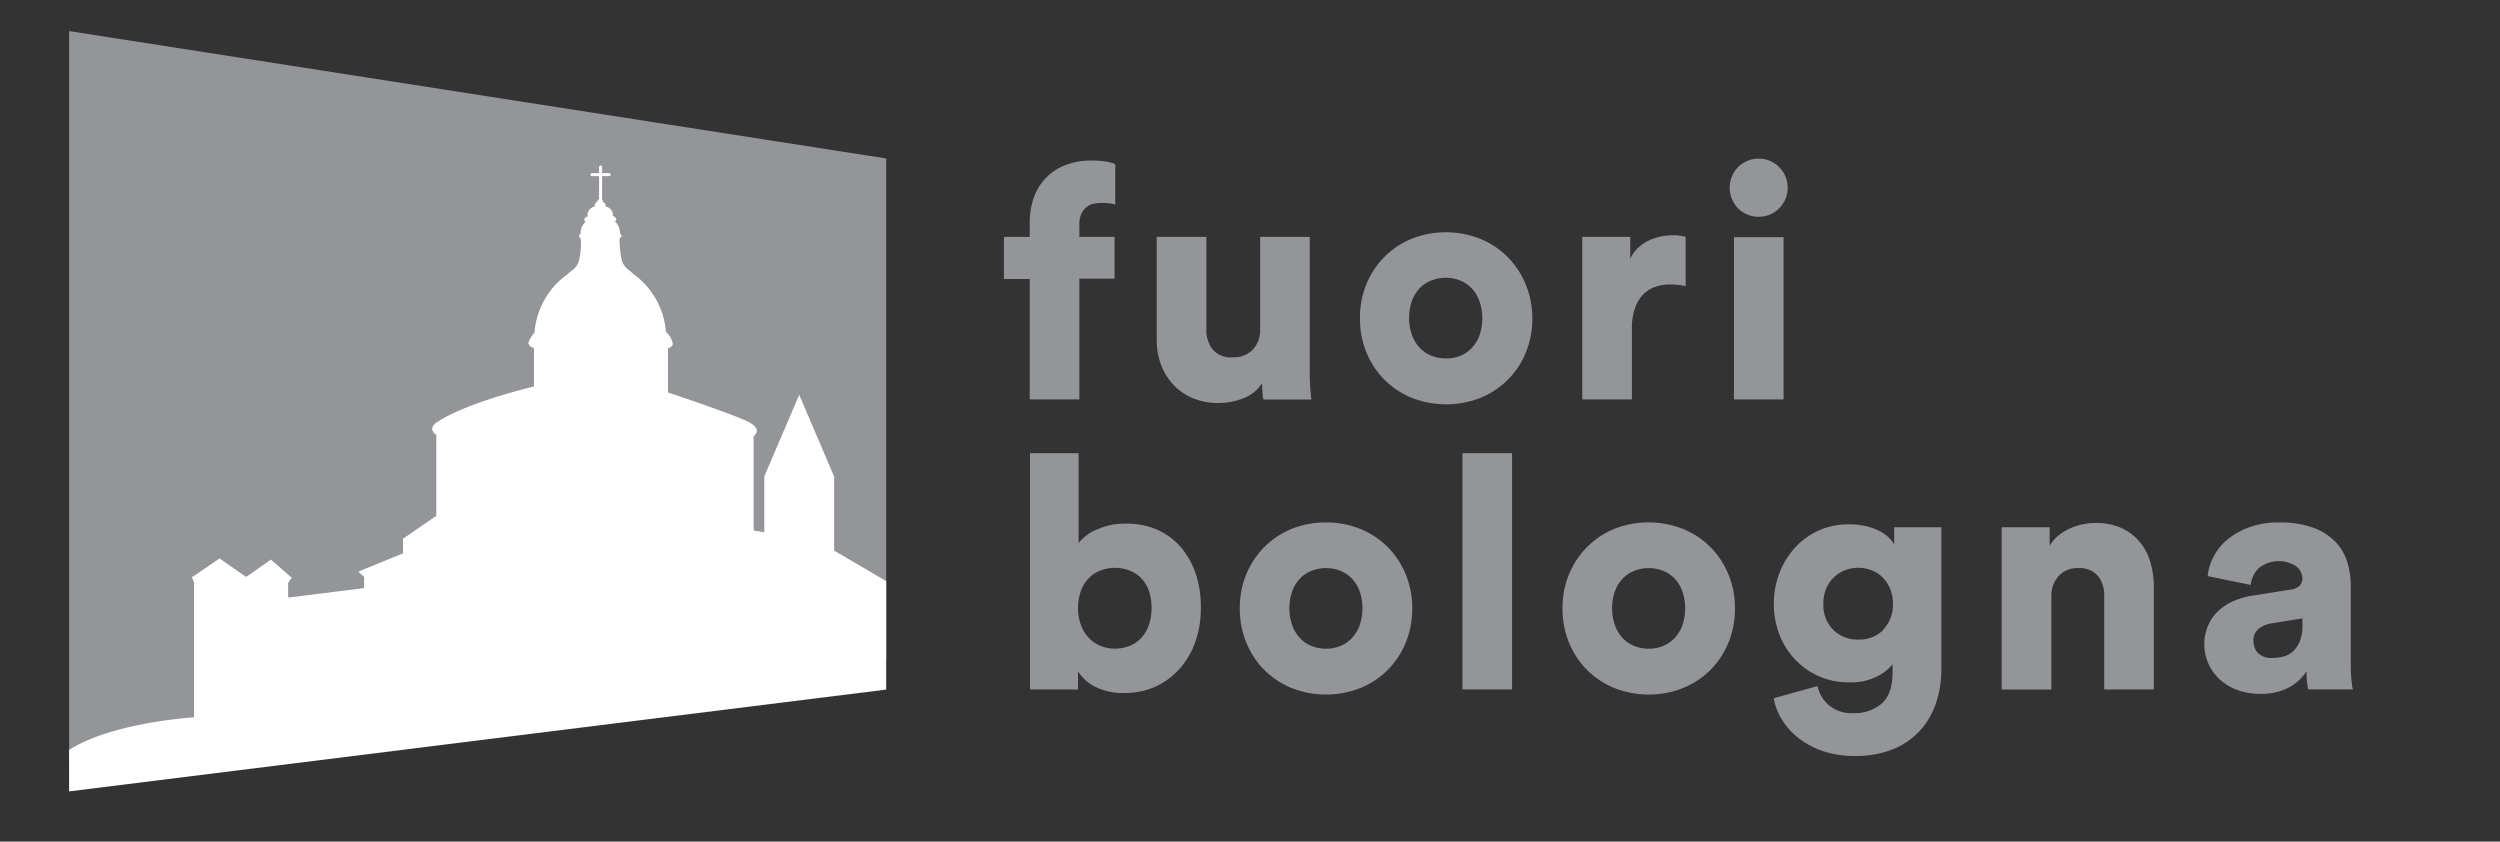
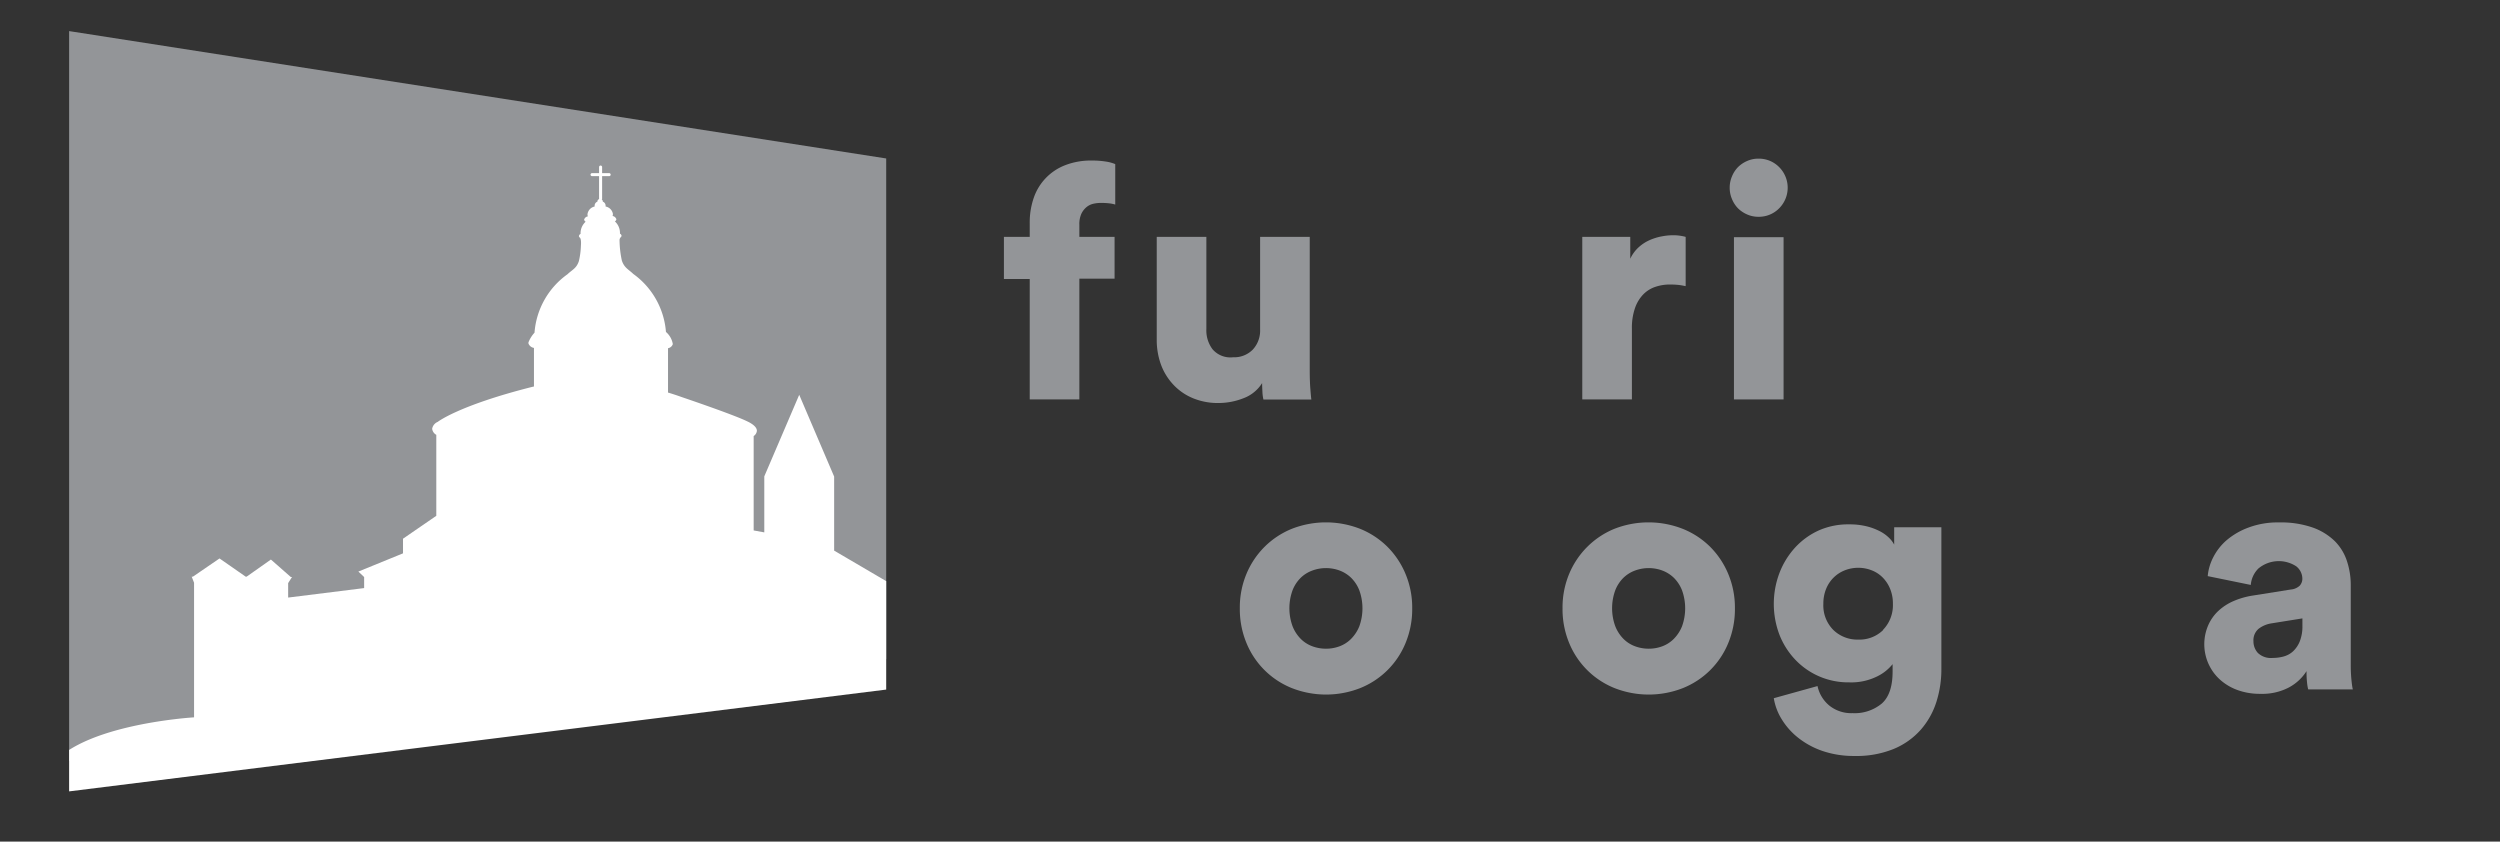
<svg xmlns="http://www.w3.org/2000/svg" viewBox="0 0 411.59 138.56">
  <rect x="0" y="0" width="411.59" height="138.56" fill="#333333" stroke="none" />
  <defs>
    <style>.a,.c,.g{fill:none;}.a{clip-rule:evenodd;}.b,.d{fill:#939598;}.c,.g{stroke:#fff;stroke-linecap:round;stroke-width:0.5px;}.c{stroke-linejoin:round;}.d,.f{fill-rule:evenodd;}.e{clip-path:url(#a);}.f{fill:#fff;}.g{stroke-miterlimit:10;}</style>
    <clipPath id="a">
      <polygon class="a" points="11.38 5.12 11.38 130.29 145.9 113.53 145.9 26.09 11.38 5.12" />
    </clipPath>
  </defs>
  <title>Set icon_clients</title>
  <path class="b" d="M177.7,45.93V65.75h-8.17V45.93h-4.25V39h4.25V36.74a12.38,12.38,0,0,1,.67-4.19,8.8,8.8,0,0,1,5.21-5.37,11.74,11.74,0,0,1,4.33-.75,14.47,14.47,0,0,1,2.26.16,6.44,6.44,0,0,1,1.61.43v6.66a5.34,5.34,0,0,0-.89-0.19,11.37,11.37,0,0,0-1.53-.08,5.5,5.5,0,0,0-1.16.13,2.74,2.74,0,0,0-1.13.54,3.21,3.21,0,0,0-.86,1.1A4.1,4.1,0,0,0,177.7,37v2h5.8v6.88h-5.8Z" />
  <path class="b" d="M208,65.75a6.58,6.58,0,0,1-.16-1.26q-0.05-.89-0.05-1.42a6.14,6.14,0,0,1-3.09,2.5,11.18,11.18,0,0,1-4.06.78,10.7,10.7,0,0,1-4.33-.83,9.22,9.22,0,0,1-3.2-2.26,9.73,9.73,0,0,1-2-3.31,11.88,11.88,0,0,1-.67-4V39h8.17V54.2a5.17,5.17,0,0,0,1,3.28A3.87,3.87,0,0,0,203,58.82a4.29,4.29,0,0,0,3.25-1.26,4.58,4.58,0,0,0,1.21-3.3V39h8.17V61q0,1.83.11,3.14c0.07,0.88.12,1.42,0.16,1.64H208Z" />
-   <path class="b" d="M251.12,46.68a13.82,13.82,0,0,0-3-4.46,13.62,13.62,0,0,0-4.49-2.93,15.42,15.42,0,0,0-11.18,0A13.61,13.61,0,0,0,228,42.22a13.79,13.79,0,0,0-3,4.46,14.36,14.36,0,0,0-1.1,5.7,14.55,14.55,0,0,0,1.1,5.72,13.48,13.48,0,0,0,7.5,7.42,15.42,15.42,0,0,0,11.18,0,13.48,13.48,0,0,0,7.5-7.42,14.57,14.57,0,0,0,1.1-5.72A14.38,14.38,0,0,0,251.12,46.68Zm-7.58,8.65a6.26,6.26,0,0,1-1.34,2.07,5.29,5.29,0,0,1-1.91,1.24A6.35,6.35,0,0,1,238,59a6.42,6.42,0,0,1-2.23-.4,5.23,5.23,0,0,1-1.93-1.24,6.17,6.17,0,0,1-1.34-2.09,8.65,8.65,0,0,1,0-5.86,5.9,5.9,0,0,1,1.34-2.07,5.43,5.43,0,0,1,1.93-1.21,6.46,6.46,0,0,1,2.23-.4,6.39,6.39,0,0,1,2.26.4,5.5,5.5,0,0,1,1.91,1.21,5.94,5.94,0,0,1,1.34,2.07A8.74,8.74,0,0,1,243.54,55.33Z" />
  <path class="b" d="M277.49,47.11a9.55,9.55,0,0,0-1.34-.22q-0.65-.05-1.24-0.05a7.43,7.43,0,0,0-2.36.38,5,5,0,0,0-2,1.24,6.07,6.07,0,0,0-1.37,2.26,9.88,9.88,0,0,0-.51,3.38V65.75h-8.17V39h7.9v3.6a5.91,5.91,0,0,1,1.37-1.88,6.8,6.8,0,0,1,1.8-1.18,8.91,8.91,0,0,1,2-.62,9.76,9.76,0,0,1,1.8-.19,7.71,7.71,0,0,1,2.15.27v8.06Z" />
  <path class="b" d="M284.77,30.88a4.68,4.68,0,0,1,.38-1.85,4.74,4.74,0,0,1,1-1.53,4.87,4.87,0,0,1,1.5-1,4.53,4.53,0,0,1,1.83-.38,4.68,4.68,0,0,1,3.44,1.4,4.8,4.8,0,0,1,0,6.77,4.67,4.67,0,0,1-3.44,1.4,4.51,4.51,0,0,1-1.83-.38,4.87,4.87,0,0,1-1.5-1,4.74,4.74,0,0,1-1-1.53A4.68,4.68,0,0,1,284.77,30.88Z" />
  <rect class="b" x="285.47" y="39.05" width="8.17" height="26.71" />
-   <path class="b" d="M196.88,94.52a13.19,13.19,0,0,0-2.45-4.41,11.08,11.08,0,0,0-3.9-2.9,12.49,12.49,0,0,0-5.21-1,11.23,11.23,0,0,0-4.81,1,7.16,7.16,0,0,0-2.93,2.2V74.61h-8v38.9h7.9v-3a6.89,6.89,0,0,0,2.87,2.58,10,10,0,0,0,4.65,1,12.38,12.38,0,0,0,5.13-1,12.08,12.08,0,0,0,4-2.9,13.19,13.19,0,0,0,2.63-4.43,16.37,16.37,0,0,0,.94-5.64A17.36,17.36,0,0,0,196.88,94.52Zm-7.79,8.54a5.89,5.89,0,0,1-1.32,2.09,5.25,5.25,0,0,1-1.94,1.24,6.57,6.57,0,0,1-2.28.4,6.21,6.21,0,0,1-2.28-.43,5.58,5.58,0,0,1-1.94-1.26A6.26,6.26,0,0,1,178,103a7.55,7.55,0,0,1-.51-2.9,7.75,7.75,0,0,1,.51-2.93,5.92,5.92,0,0,1,1.34-2.07,5.44,5.44,0,0,1,1.94-1.21,6.66,6.66,0,0,1,4.57,0,5.45,5.45,0,0,1,1.94,1.21,5.64,5.64,0,0,1,1.32,2.07A9.1,9.1,0,0,1,189.09,103.07Z" />
  <path class="b" d="M231.38,94.44a13.82,13.82,0,0,0-3-4.46,13.62,13.62,0,0,0-4.49-2.93,15.42,15.42,0,0,0-11.18,0A13.61,13.61,0,0,0,208.22,90a13.79,13.79,0,0,0-3,4.46,14.36,14.36,0,0,0-1.1,5.7,14.55,14.55,0,0,0,1.1,5.72,13.48,13.48,0,0,0,7.5,7.42,15.42,15.42,0,0,0,11.18,0,13.48,13.48,0,0,0,7.5-7.42,14.57,14.57,0,0,0,1.1-5.72A14.38,14.38,0,0,0,231.38,94.44Zm-7.58,8.65a6.26,6.26,0,0,1-1.34,2.07,5.29,5.29,0,0,1-1.91,1.24,6.35,6.35,0,0,1-2.26.4,6.42,6.42,0,0,1-2.23-.4,5.23,5.23,0,0,1-1.93-1.24,6.17,6.17,0,0,1-1.34-2.09,8.65,8.65,0,0,1,0-5.86,5.9,5.9,0,0,1,1.34-2.07,5.43,5.43,0,0,1,1.93-1.21,6.46,6.46,0,0,1,2.23-.4,6.39,6.39,0,0,1,2.26.4,5.5,5.5,0,0,1,1.91,1.21,5.94,5.94,0,0,1,1.34,2.07A8.74,8.74,0,0,1,223.8,103.09Z" />
-   <rect class="b" x="240.77" y="74.61" width="8.17" height="38.9" />
  <path class="b" d="M284.51,94.44a13.82,13.82,0,0,0-3-4.46A13.62,13.62,0,0,0,277,87.05a15.42,15.42,0,0,0-11.18,0A13.61,13.61,0,0,0,261.35,90a13.79,13.79,0,0,0-3,4.46,14.36,14.36,0,0,0-1.1,5.7,14.55,14.55,0,0,0,1.1,5.72,13.48,13.48,0,0,0,7.5,7.42,15.42,15.42,0,0,0,11.18,0,13.48,13.48,0,0,0,7.5-7.42,14.57,14.57,0,0,0,1.1-5.72A14.38,14.38,0,0,0,284.51,94.44Zm-7.58,8.65a6.26,6.26,0,0,1-1.34,2.07,5.29,5.29,0,0,1-1.91,1.24,6.35,6.35,0,0,1-2.26.4,6.42,6.42,0,0,1-2.23-.4,5.23,5.23,0,0,1-1.93-1.24,6.18,6.18,0,0,1-1.34-2.09,8.65,8.65,0,0,1,0-5.86,5.9,5.9,0,0,1,1.34-2.07,5.43,5.43,0,0,1,1.93-1.21,6.46,6.46,0,0,1,2.23-.4,6.39,6.39,0,0,1,2.26.4,5.5,5.5,0,0,1,1.91,1.21,5.94,5.94,0,0,1,1.34,2.07A8.73,8.73,0,0,1,276.93,103.09Z" />
  <path class="b" d="M311.85,86.81v2.85a4.55,4.55,0,0,0-.86-1.13,6.25,6.25,0,0,0-1.5-1.07,9.88,9.88,0,0,0-2.18-.81,11.62,11.62,0,0,0-2.88-.32,11.91,11.91,0,0,0-5,1,12,12,0,0,0-3.92,2.85,13.17,13.17,0,0,0-2.55,4.16,14.36,14.36,0,0,0,0,10.16,12.65,12.65,0,0,0,2.61,4.11,12,12,0,0,0,8.87,3.73,9.6,9.6,0,0,0,4.65-1,7.31,7.31,0,0,0,2.5-2v1.24q0,3.66-1.77,5.24a7,7,0,0,1-4.84,1.59,5.74,5.74,0,0,1-3.82-1.26,5.67,5.67,0,0,1-1.93-3.2l-7.2,2a9.4,9.4,0,0,0,1.32,3.49,11.62,11.62,0,0,0,2.74,3.06,13.52,13.52,0,0,0,4,2.15,16,16,0,0,0,5.24.81,16.28,16.28,0,0,0,6.45-1.16,12.22,12.22,0,0,0,4.43-3.14,12.84,12.84,0,0,0,2.58-4.57,17.74,17.74,0,0,0,.83-5.48V86.81h-7.79Zm-1.8,16.9a5.56,5.56,0,0,1-4.11,1.59,5.67,5.67,0,0,1-4.11-1.59,5.73,5.73,0,0,1-1.64-4.32,6.32,6.32,0,0,1,.46-2.45,5.53,5.53,0,0,1,1.26-1.88,5.46,5.46,0,0,1,1.85-1.18,6.07,6.07,0,0,1,4.35,0,5.2,5.2,0,0,1,1.83,1.18,5.75,5.75,0,0,1,1.24,1.88,6.34,6.34,0,0,1,.46,2.45A5.85,5.85,0,0,1,310,103.71Z" />
-   <path class="b" d="M337.72,113.52h-8.17V86.81h7.9v3.06a5.69,5.69,0,0,1,1.4-1.67,8.76,8.76,0,0,1,1.85-1.16,10.44,10.44,0,0,1,2.1-.7,9.87,9.87,0,0,1,2.12-.24,10.42,10.42,0,0,1,4.35.83,8.47,8.47,0,0,1,3,2.28,9.3,9.3,0,0,1,1.77,3.39,14.71,14.71,0,0,1,.56,4.14v16.77h-8.17V98.15a5.13,5.13,0,0,0-1-3.3,4,4,0,0,0-3.3-1.32,4.11,4.11,0,0,0-3.22,1.32,4.83,4.83,0,0,0-1.18,3.36v15.31Z" />
  <path class="b" d="M387.15,112.12a24.72,24.72,0,0,1-.13-2.74V96.32a12.52,12.52,0,0,0-.62-3.92,8.28,8.28,0,0,0-2-3.3,10,10,0,0,0-3.68-2.26,15.89,15.89,0,0,0-5.48-.83,13.72,13.72,0,0,0-5.1.86A11.8,11.8,0,0,0,366.51,89a9.3,9.3,0,0,0-2.18,2.85,8.34,8.34,0,0,0-.86,3l7.09,1.45a4.29,4.29,0,0,1,1.26-2.71,5.25,5.25,0,0,1,6.23-.35,2.62,2.62,0,0,1,1,2,1.71,1.71,0,0,1-.43,1.18,2.46,2.46,0,0,1-1.5.64l-6.29,1a12.93,12.93,0,0,0-3.09.89,8.8,8.8,0,0,0-2.5,1.61,7.15,7.15,0,0,0-1.69,2.39,7.86,7.86,0,0,0,1.8,8.81,8.74,8.74,0,0,0,2.9,1.8,10.72,10.72,0,0,0,3.92.67,9.46,9.46,0,0,0,4.57-1,7.78,7.78,0,0,0,3-2.74,15.65,15.65,0,0,0,.11,2.12,7.43,7.43,0,0,0,.16.89h7.36Q387.28,113.3,387.15,112.12ZM379.06,103a6.68,6.68,0,0,1-.43,2.58,4.62,4.62,0,0,1-1.1,1.64,3.72,3.72,0,0,1-1.56.86,6.78,6.78,0,0,1-1.8.24,3.1,3.1,0,0,1-2.45-.83,2.81,2.81,0,0,1-.72-1.91,2.47,2.47,0,0,1,.86-2.07,4.69,4.69,0,0,1,2.15-.89l5.05-.81V103Z" />
  <line class="c" x1="98.88" y1="32.71" x2="98.88" y2="28.1" />
  <line class="c" x1="97.78" y1="29.25" x2="99.98" y2="29.25" />
  <polygon class="d" points="11.38 5.12 11.38 125.29 145.9 108.53 145.9 26.09 11.38 5.12" />
  <g class="e">
    <path class="f" d="M10.36,136h139.3l0.58-37.78-12.91-7.57V78.46L131.58,65l-5.75,13.43v9.22l-1.75-.32V71.79a1.16,1.16,0,0,0,.53-0.87c0-.5-0.5-1-1.4-1.46h0l0,0-0.25-.12c-2.41-1.16-10.82-4-10.82-4s-0.79-.3-2.16-0.71v-7.3a1,1,0,0,0,.79-0.68,3.36,3.36,0,0,0-1.13-2,13,13,0,0,0-5.38-9.55v0c-0.79-.76-1.48-1-1.88-2.2A16.67,16.67,0,0,1,102,39.6a0.71,0.71,0,0,1,.18-0.53h0a0.37,0.37,0,0,0,.15-0.25,0.46,0.46,0,0,0-.26-0.35c0-.05,0-0.1,0-0.15a2.57,2.57,0,0,0-.84-1.87,0.47,0.47,0,0,0,.25-0.35,0.79,0.79,0,0,0-.63-0.54,1,1,0,0,0,.06-0.32A1.49,1.49,0,0,0,99.7,34a0.56,0.56,0,0,0,0-.19,0.69,0.69,0,0,0-.46-0.61,0.28,0.28,0,0,0,0-.1,0.45,0.45,0,0,0-.88,0,0.3,0.3,0,0,0,0,.1,0.7,0.7,0,0,0-.46.61,0.56,0.56,0,0,0,0,.19,1.49,1.49,0,0,0-1.18,1.29,1,1,0,0,0,.06.33,0.77,0.77,0,0,0-.61.53,0.47,0.47,0,0,0,.25.35,2.57,2.57,0,0,0-.84,1.87s0,0.09,0,.14a0.47,0.47,0,0,0-.27.36,0.37,0.37,0,0,0,.15.25h0s0.27,0.14.18,1.31a12.86,12.86,0,0,1-.33,2.54c-0.4,1.23-1.09,1.42-1.88,2.18h0a13,13,0,0,0-5.43,9.62,5.06,5.06,0,0,0-1,1.61l0,0,0,0.08h0a0.37,0.37,0,0,0,0,.08,1.16,1.16,0,0,0,.91.74v6.35l-0.31.07c-12.14,3.07-15.54,5.76-15.54,5.76h0a1.51,1.51,0,0,0-.91,1.13,1.32,1.32,0,0,0,.68,1V84.92l-5.48,3.77V91.1l-7.35,3L59.95,95v1.82L47.44,98.38V96l0.63-1H47.88l-3.28-2.88-4,2.82H40.45l-4.31-3-4.38,3H31.56l0.39,1v22.16s-20.61,1.21-24.36,9.35C7.19,128.39,8.62,135,10.36,136Z" />
    <line class="g" x1="98.88" y1="32.71" x2="98.88" y2="27.5" />
    <line class="g" x1="97.47" y1="28.75" x2="100.29" y2="28.75" />
  </g>
</svg>